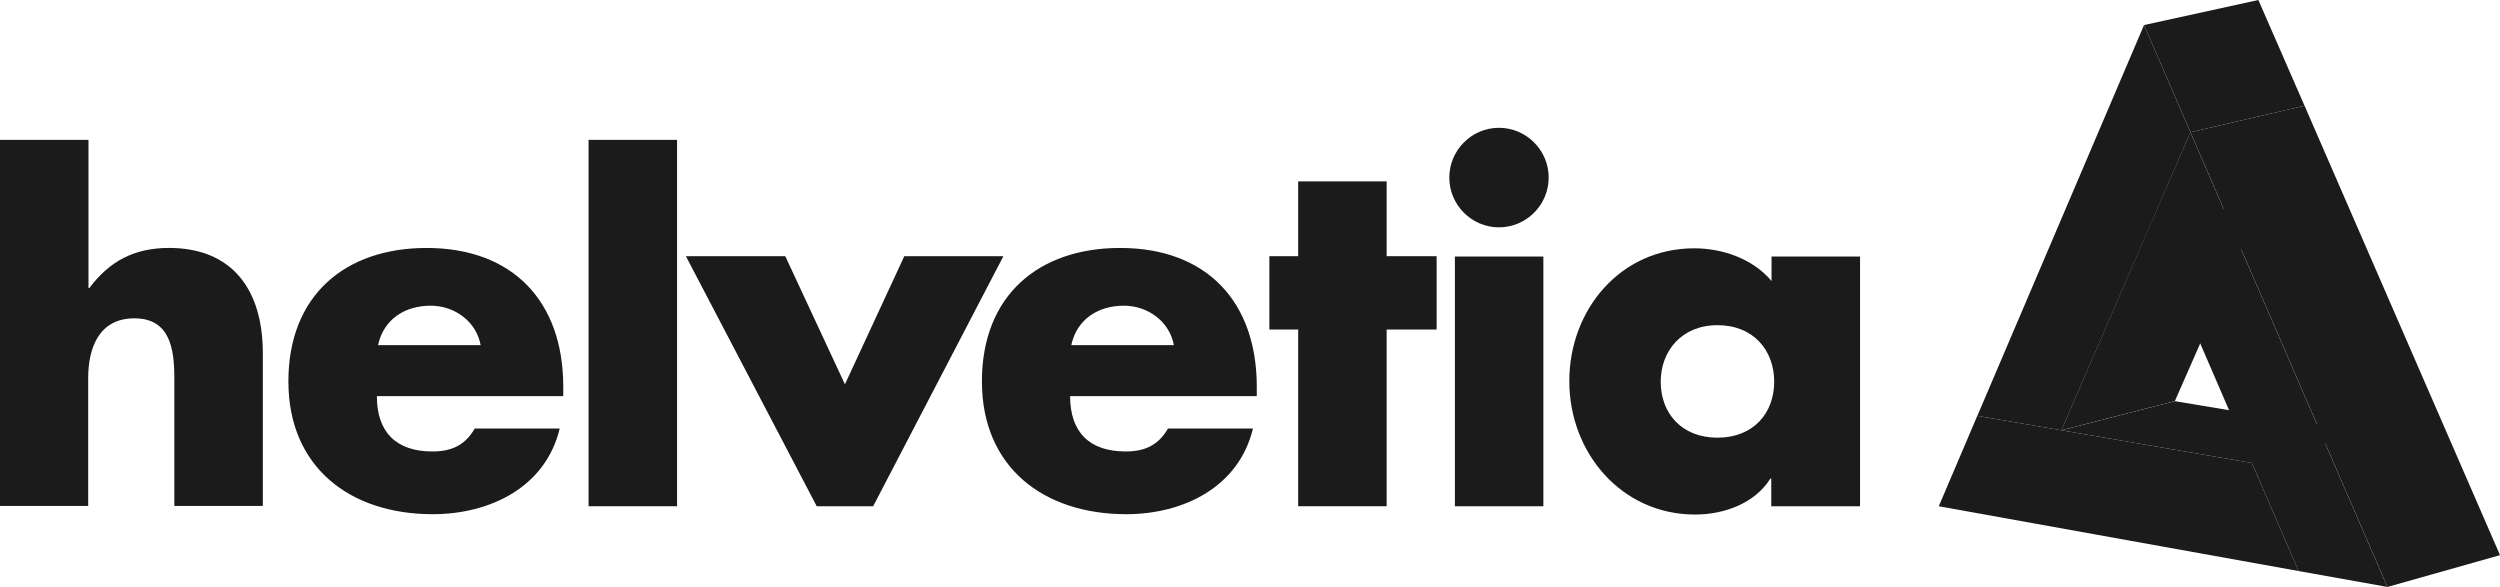
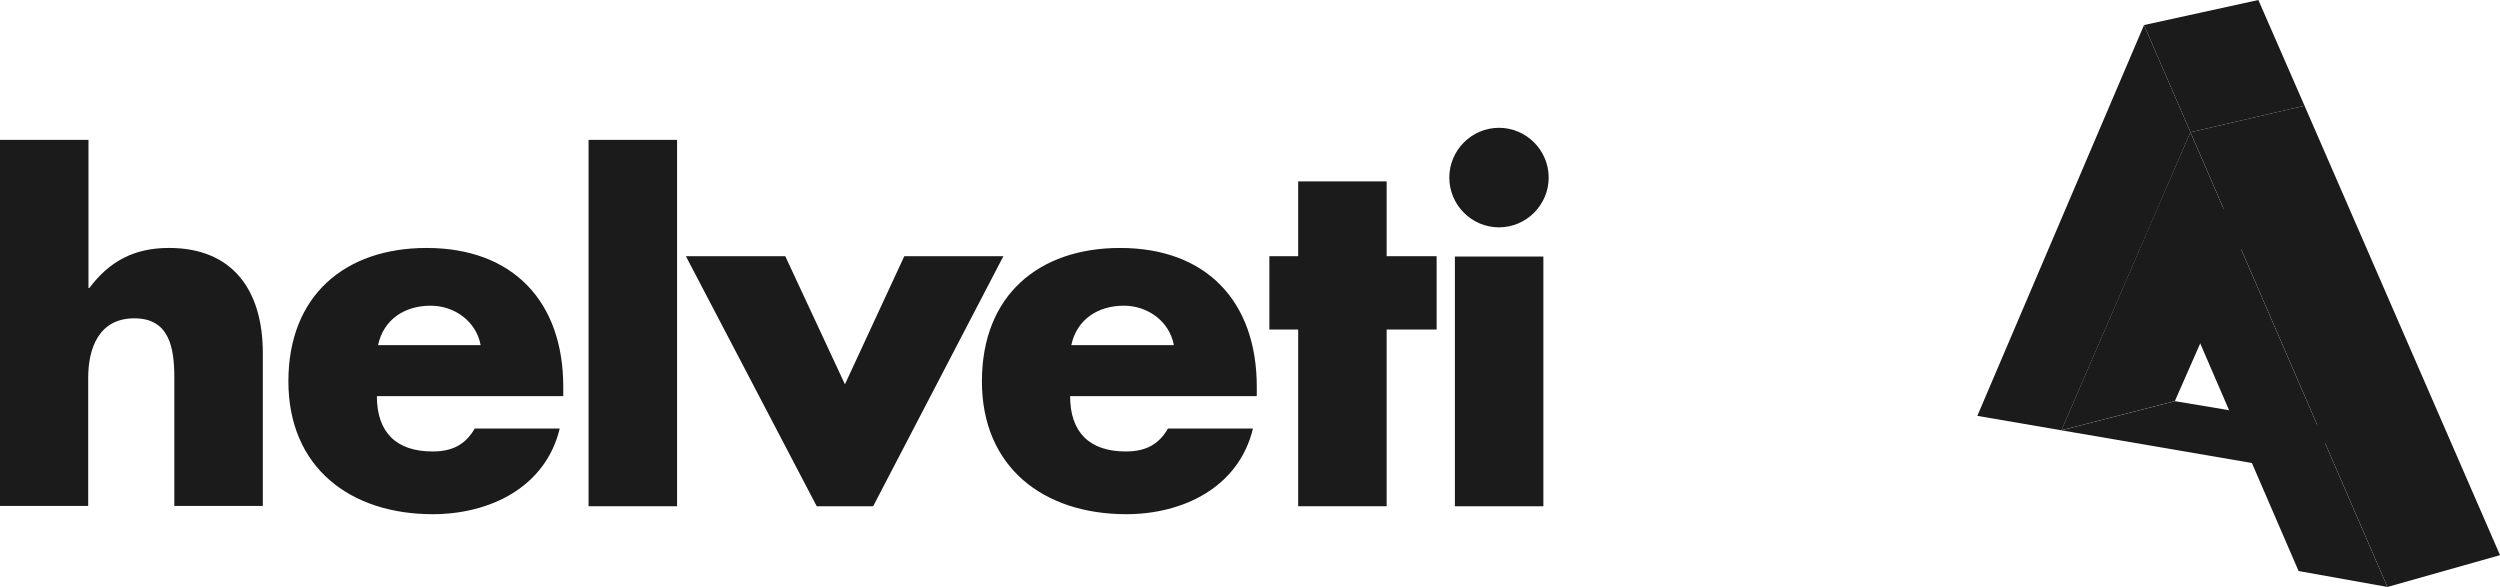
<svg xmlns="http://www.w3.org/2000/svg" width="115" height="27" viewBox="0 0 115 27" fill="none">
  <g clip-path="url(#clip0_5686_9106)">
    <path d="M4.07 6.434V13.248H4.111C5.044 12.002 6.194 11.405 7.776 11.405C10.683 11.405 12.09 13.329 12.09 16.242V23.273H8.019V17.38C8.019 16.039 7.816 14.643 6.18 14.643C4.544 14.643 4.057 16.025 4.057 17.38V23.273H0V6.434H4.07Z" fill="#1B1B1B" />
    <path d="M25.896 18.221H17.336C17.336 19.873 18.215 20.767 19.892 20.767C20.771 20.767 21.393 20.483 21.839 19.711H25.747C25.098 22.42 22.529 23.653 19.905 23.653C16.105 23.653 13.266 21.499 13.266 17.543C13.266 13.587 15.876 11.406 19.622 11.406C23.597 11.406 25.91 13.872 25.91 17.787V18.207L25.896 18.221ZM22.11 15.877C21.907 14.78 20.906 14.062 19.811 14.062C18.621 14.062 17.647 14.685 17.39 15.877H22.11Z" fill="#1B1B1B" />
    <path d="M31.145 6.434H27.074V23.287H31.145V6.434Z" fill="#1B1B1B" />
    <path d="M38.867 17.678L41.598 11.785H46.156L40.165 23.287H37.569L31.551 11.785H36.122L38.867 17.678Z" fill="#1B1B1B" />
    <path d="M57.785 18.221H49.225C49.225 19.873 50.104 20.767 51.781 20.767C52.66 20.767 53.282 20.483 53.728 19.711H57.636C56.987 22.42 54.418 23.653 51.808 23.653C48.008 23.653 45.168 21.499 45.168 17.543C45.168 13.587 47.778 11.406 51.524 11.406C55.5 11.406 57.812 13.872 57.812 17.787V18.207L57.785 18.221ZM53.998 15.877C53.796 14.78 52.795 14.062 51.7 14.062C50.51 14.062 49.536 14.685 49.279 15.877H53.998Z" fill="#1B1B1B" />
    <path d="M63.786 23.287H59.716V15.158H58.391V11.785H59.716V8.344H63.786V11.785H66.085V15.158H63.786V23.287Z" fill="#1B1B1B" />
    <path d="M71.239 8.168C71.239 9.428 70.211 10.458 68.953 10.458C67.696 10.458 66.668 9.428 66.668 8.168C66.668 6.909 67.696 5.879 68.953 5.879C70.211 5.879 71.239 6.909 71.239 8.168ZM70.995 23.287H66.925V11.799H70.995V23.287Z" fill="#1B1B1B" />
-     <path d="M85.548 23.289H81.478V22.016H81.437C80.721 23.154 79.314 23.669 77.975 23.669C74.581 23.669 72.188 20.824 72.188 17.532C72.188 14.24 74.54 11.422 77.935 11.422C79.246 11.422 80.639 11.91 81.491 12.926V11.801H85.562V23.289H85.548ZM76.393 17.559C76.393 19.008 77.353 20.133 79.003 20.133C80.653 20.133 81.613 19.008 81.613 17.559C81.613 16.109 80.653 14.958 79.003 14.958C77.353 14.958 76.393 16.15 76.393 17.559Z" fill="#1B1B1B" />
    <path d="M100.044 18.45L94.824 19.791L98.881 10.403L104.128 9.156L100.044 18.45Z" fill="#1B1B1B" />
    <path d="M98.625 1.152L103.885 0L106.009 4.864L100.762 6.083L98.625 1.152Z" fill="#1B1B1B" />
    <path d="M90.957 19.13L98.625 1.152L100.761 6.084L94.825 19.794L90.957 19.13Z" fill="#1B1B1B" />
    <path d="M94.824 19.794L100.044 18.453L108.794 19.916L103.587 21.298L94.824 19.794Z" fill="#1B1B1B" />
-     <path d="M105.736 26.268L89.184 23.288L90.955 19.129L103.586 21.297L105.736 26.268Z" fill="#1B1B1B" />
    <path d="M100.762 6.083L106.009 4.863L115.001 25.537L109.822 27L100.762 6.083Z" fill="#1B1B1B" />
    <path d="M98.879 10.404L100.759 6.082L109.819 26.999L105.735 26.268L98.879 10.404Z" fill="#1B1B1B" />
  </g>
  <defs>
    <clipPath id="clip0_5686_9106">
      <rect width="115" height="27" fill="white" />
    </clipPath>
  </defs>
</svg>